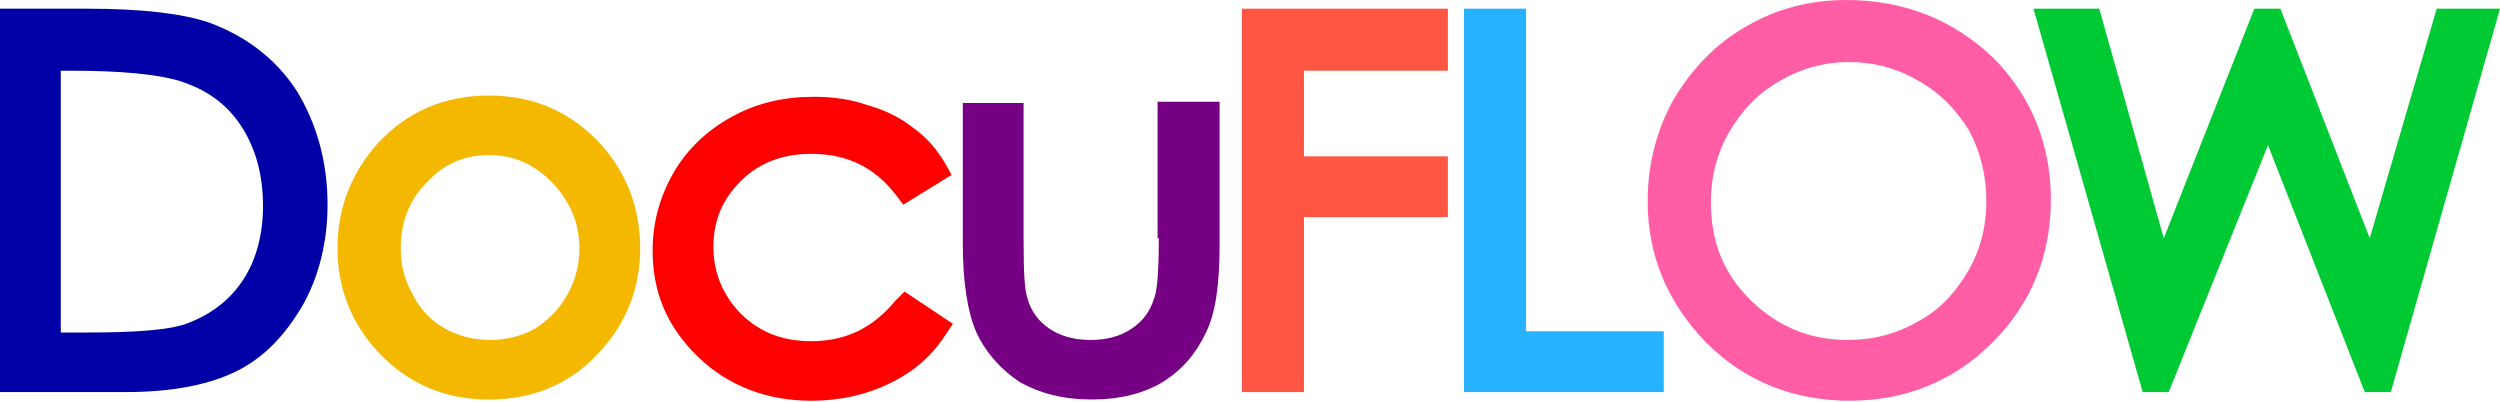
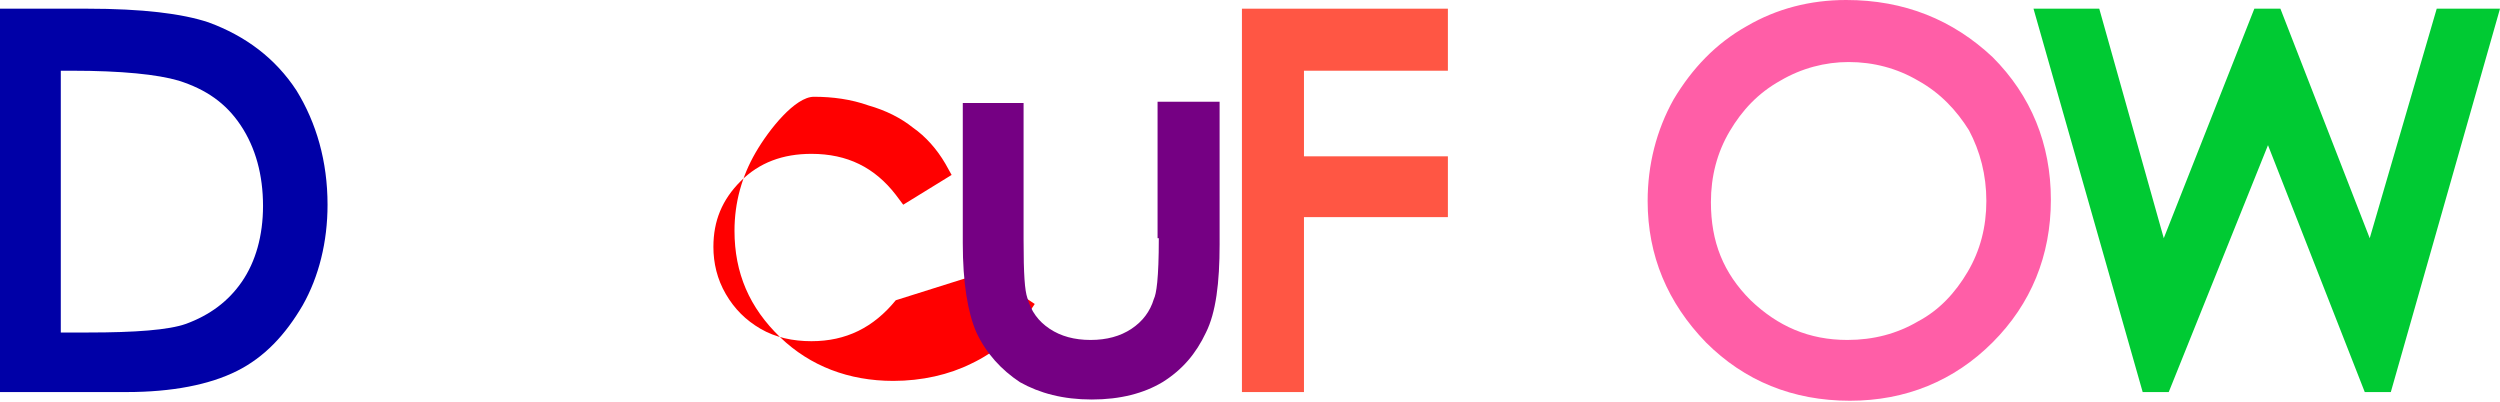
<svg xmlns="http://www.w3.org/2000/svg" version="1.1" id="レイヤー_1" x="0px" y="0px" viewBox="0 0 201.5 32.4" style="enable-background:new 0 0 201.5 32.4;" xml:space="preserve">
  <style type="text/css">
	.st0{fill:#0000A7;}
	.st1{fill:#F4B800;}
	.st2{fill:#FF0000;}
	.st3{fill:#750083;}
	.st4{fill:#FF5644;}
	.st5{fill:#26B2FF;}
	.st6{fill:#FF5EA7;}
	.st7{fill:#00CA33;}
</style>
  <path class="st0" d="M16.8,1.8C14.7,1.1,11.5,0.7,7,0.7H0v30.9h10.2c3.7,0,6.7-0.6,8.9-1.7s3.9-2.9,5.3-5.3c1.3-2.3,2-5.1,2-8.1  c0-3.5-0.9-6.6-2.5-9.2C22.2,4.7,19.8,2.9,16.8,1.8z M4.9,5.7h0.9c4,0,6.9,0.3,8.6,0.8c2.2,0.7,3.8,1.8,5,3.6s1.8,4,1.8,6.5  c0,2.4-0.6,4.5-1.7,6.1s-2.6,2.7-4.5,3.4c-1.4,0.5-4.1,0.7-7.9,0.7H4.9V5.7z" />
-   <path class="st1" d="M39.4,7.7c-3.6,0-6.6,1.3-9,3.9c-2.1,2.4-3.2,5.2-3.2,8.4s1.1,6.1,3.4,8.5s5.2,3.7,8.8,3.7  c3.5,0,6.5-1.2,8.8-3.7c2.3-2.4,3.4-5.3,3.4-8.5s-1.1-6.1-3.2-8.4C46,9,43,7.7,39.4,7.7z M39.4,12.5c2,0,3.6,0.7,5.1,2.2  c1.4,1.5,2.2,3.2,2.2,5.3c0,1.3-0.3,2.6-1,3.8c-0.7,1.2-1.5,2-2.6,2.7c-1.1,0.6-2.3,0.9-3.6,0.9s-2.5-0.3-3.6-0.9s-2-1.5-2.6-2.7  c-0.7-1.2-1-2.4-1-3.8c0-2.1,0.7-3.9,2.1-5.3C35.8,13.2,37.4,12.5,39.4,12.5z" />
-   <path class="st2" d="M72.2,24.2c-1.8,2.2-4,3.3-6.8,3.3c-1.5,0-2.9-0.3-4.1-1c-1.2-0.7-2.1-1.6-2.8-2.8c-0.7-1.2-1-2.5-1-3.8  c0-2.1,0.7-3.8,2.2-5.3s3.4-2.2,5.7-2.2c2.9,0,5.1,1.1,6.8,3.3l0.6,0.8l3.9-2.4l-0.5-0.9c-0.7-1.2-1.6-2.2-2.6-2.9  c-1-0.8-2.2-1.4-3.6-1.8c-1.4-0.5-2.9-0.7-4.4-0.7c-2.4,0-4.6,0.5-6.6,1.6s-3.6,2.6-4.7,4.5c-1.1,1.9-1.7,4-1.7,6.3  c0,3.4,1.2,6.2,3.7,8.6c2.4,2.3,5.5,3.5,9.1,3.5c2.3,0,4.5-0.5,6.3-1.4c1.9-0.9,3.4-2.2,4.5-3.9l0.6-0.9l-3.9-2.6L72.2,24.2z" />
+   <path class="st2" d="M72.2,24.2c-1.8,2.2-4,3.3-6.8,3.3c-1.5,0-2.9-0.3-4.1-1c-1.2-0.7-2.1-1.6-2.8-2.8c-0.7-1.2-1-2.5-1-3.8  c0-2.1,0.7-3.8,2.2-5.3s3.4-2.2,5.7-2.2c2.9,0,5.1,1.1,6.8,3.3l0.6,0.8l3.9-2.4l-0.5-0.9c-0.7-1.2-1.6-2.2-2.6-2.9  c-1-0.8-2.2-1.4-3.6-1.8c-1.4-0.5-2.9-0.7-4.4-0.7s-3.6,2.6-4.7,4.5c-1.1,1.9-1.7,4-1.7,6.3  c0,3.4,1.2,6.2,3.7,8.6c2.4,2.3,5.5,3.5,9.1,3.5c2.3,0,4.5-0.5,6.3-1.4c1.9-0.9,3.4-2.2,4.5-3.9l0.6-0.9l-3.9-2.6L72.2,24.2z" />
  <path class="st3" d="M93.4,19.2c0,3.3-0.2,4.5-0.4,4.9c-0.3,1-0.9,1.8-1.8,2.4s-2,0.9-3.3,0.9s-2.4-0.3-3.3-0.9s-1.5-1.4-1.8-2.5  c-0.2-0.6-0.3-1.8-0.3-4.7v-11h-4.9v11.3c0,3.2,0.4,5.6,1.1,7.2c0.8,1.7,2,3,3.5,4c1.6,0.9,3.5,1.4,5.8,1.4s4.2-0.5,5.7-1.4  c1.6-1,2.7-2.3,3.5-4c0.8-1.6,1.1-4,1.1-7.1V8.2h-5v11H93.4z" />
  <polygon class="st4" points="100.1,31.6 105.1,31.6 105.1,17.5 116.7,17.5 116.7,12.6 105.1,12.6 105.1,5.7 116.7,5.7 116.7,0.7   100.1,0.7 " />
-   <polygon class="st5" points="123,0.7 118,0.7 118,31.6 134.1,31.6 134.1,26.7 123,26.7 " />
  <path class="st6" d="M148.8,0c-2.9,0-5.6,0.7-8,2.1c-2.5,1.4-4.4,3.4-5.9,5.9c-1.4,2.5-2.1,5.3-2.1,8.2c0,4.4,1.6,8.2,4.7,11.4  c3.1,3.1,7,4.7,11.6,4.7c4.5,0,8.4-1.6,11.5-4.7s4.7-7,4.7-11.5s-1.6-8.4-4.7-11.5C157.4,1.6,153.5,0,148.8,0z M160.1,16.2  c0,2.1-0.5,4-1.5,5.7s-2.3,3.1-4,4c-1.7,1-3.6,1.5-5.7,1.5c-3.1,0-5.6-1.1-7.8-3.2c-2.2-2.2-3.2-4.7-3.2-7.9c0-2.1,0.5-4,1.5-5.7  s2.3-3.1,4.1-4.1c1.7-1,3.6-1.5,5.5-1.5c2,0,3.9,0.5,5.6,1.5c1.8,1,3.1,2.4,4.1,4C159.6,12.2,160.1,14.1,160.1,16.2z" />
  <polygon class="st7" points="196.4,0.7 191,19.2 183.8,0.7 181.7,0.7 174.4,19.2 169.2,0.7 163.9,0.7 172.7,31.6 174.8,31.6   182.8,11.7 190.6,31.6 192.7,31.6 201.5,0.7 " />
</svg>